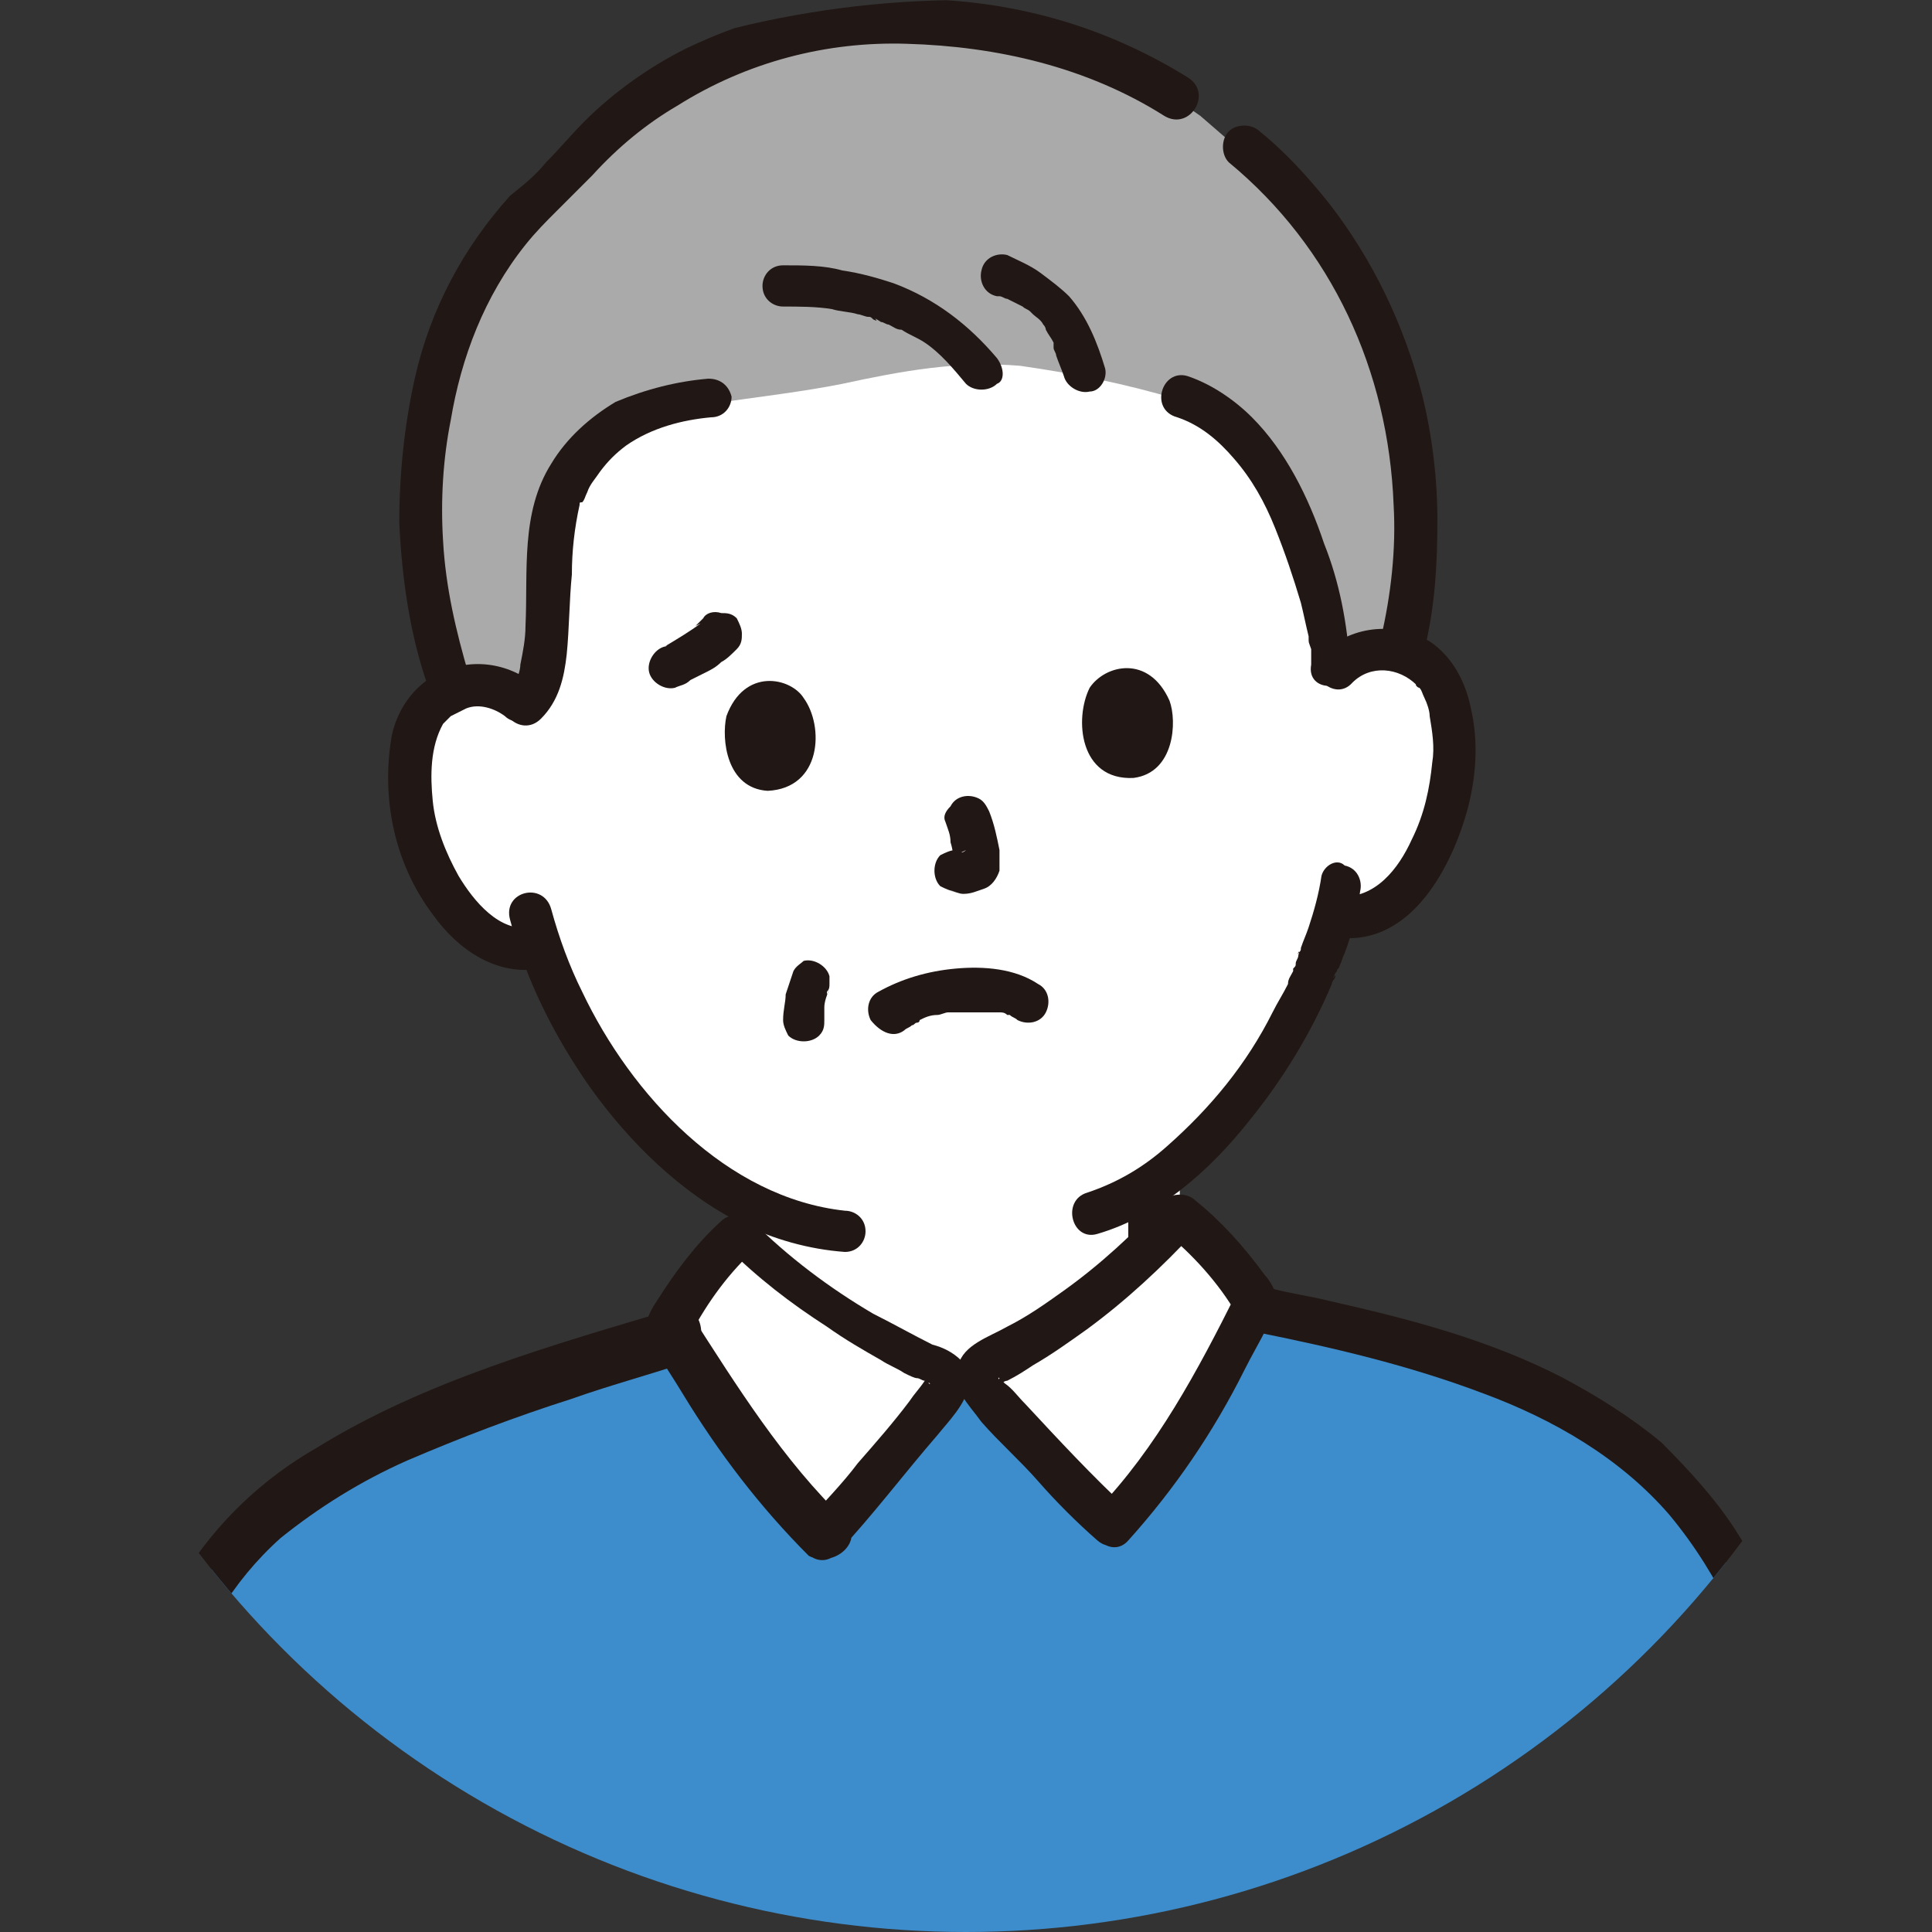
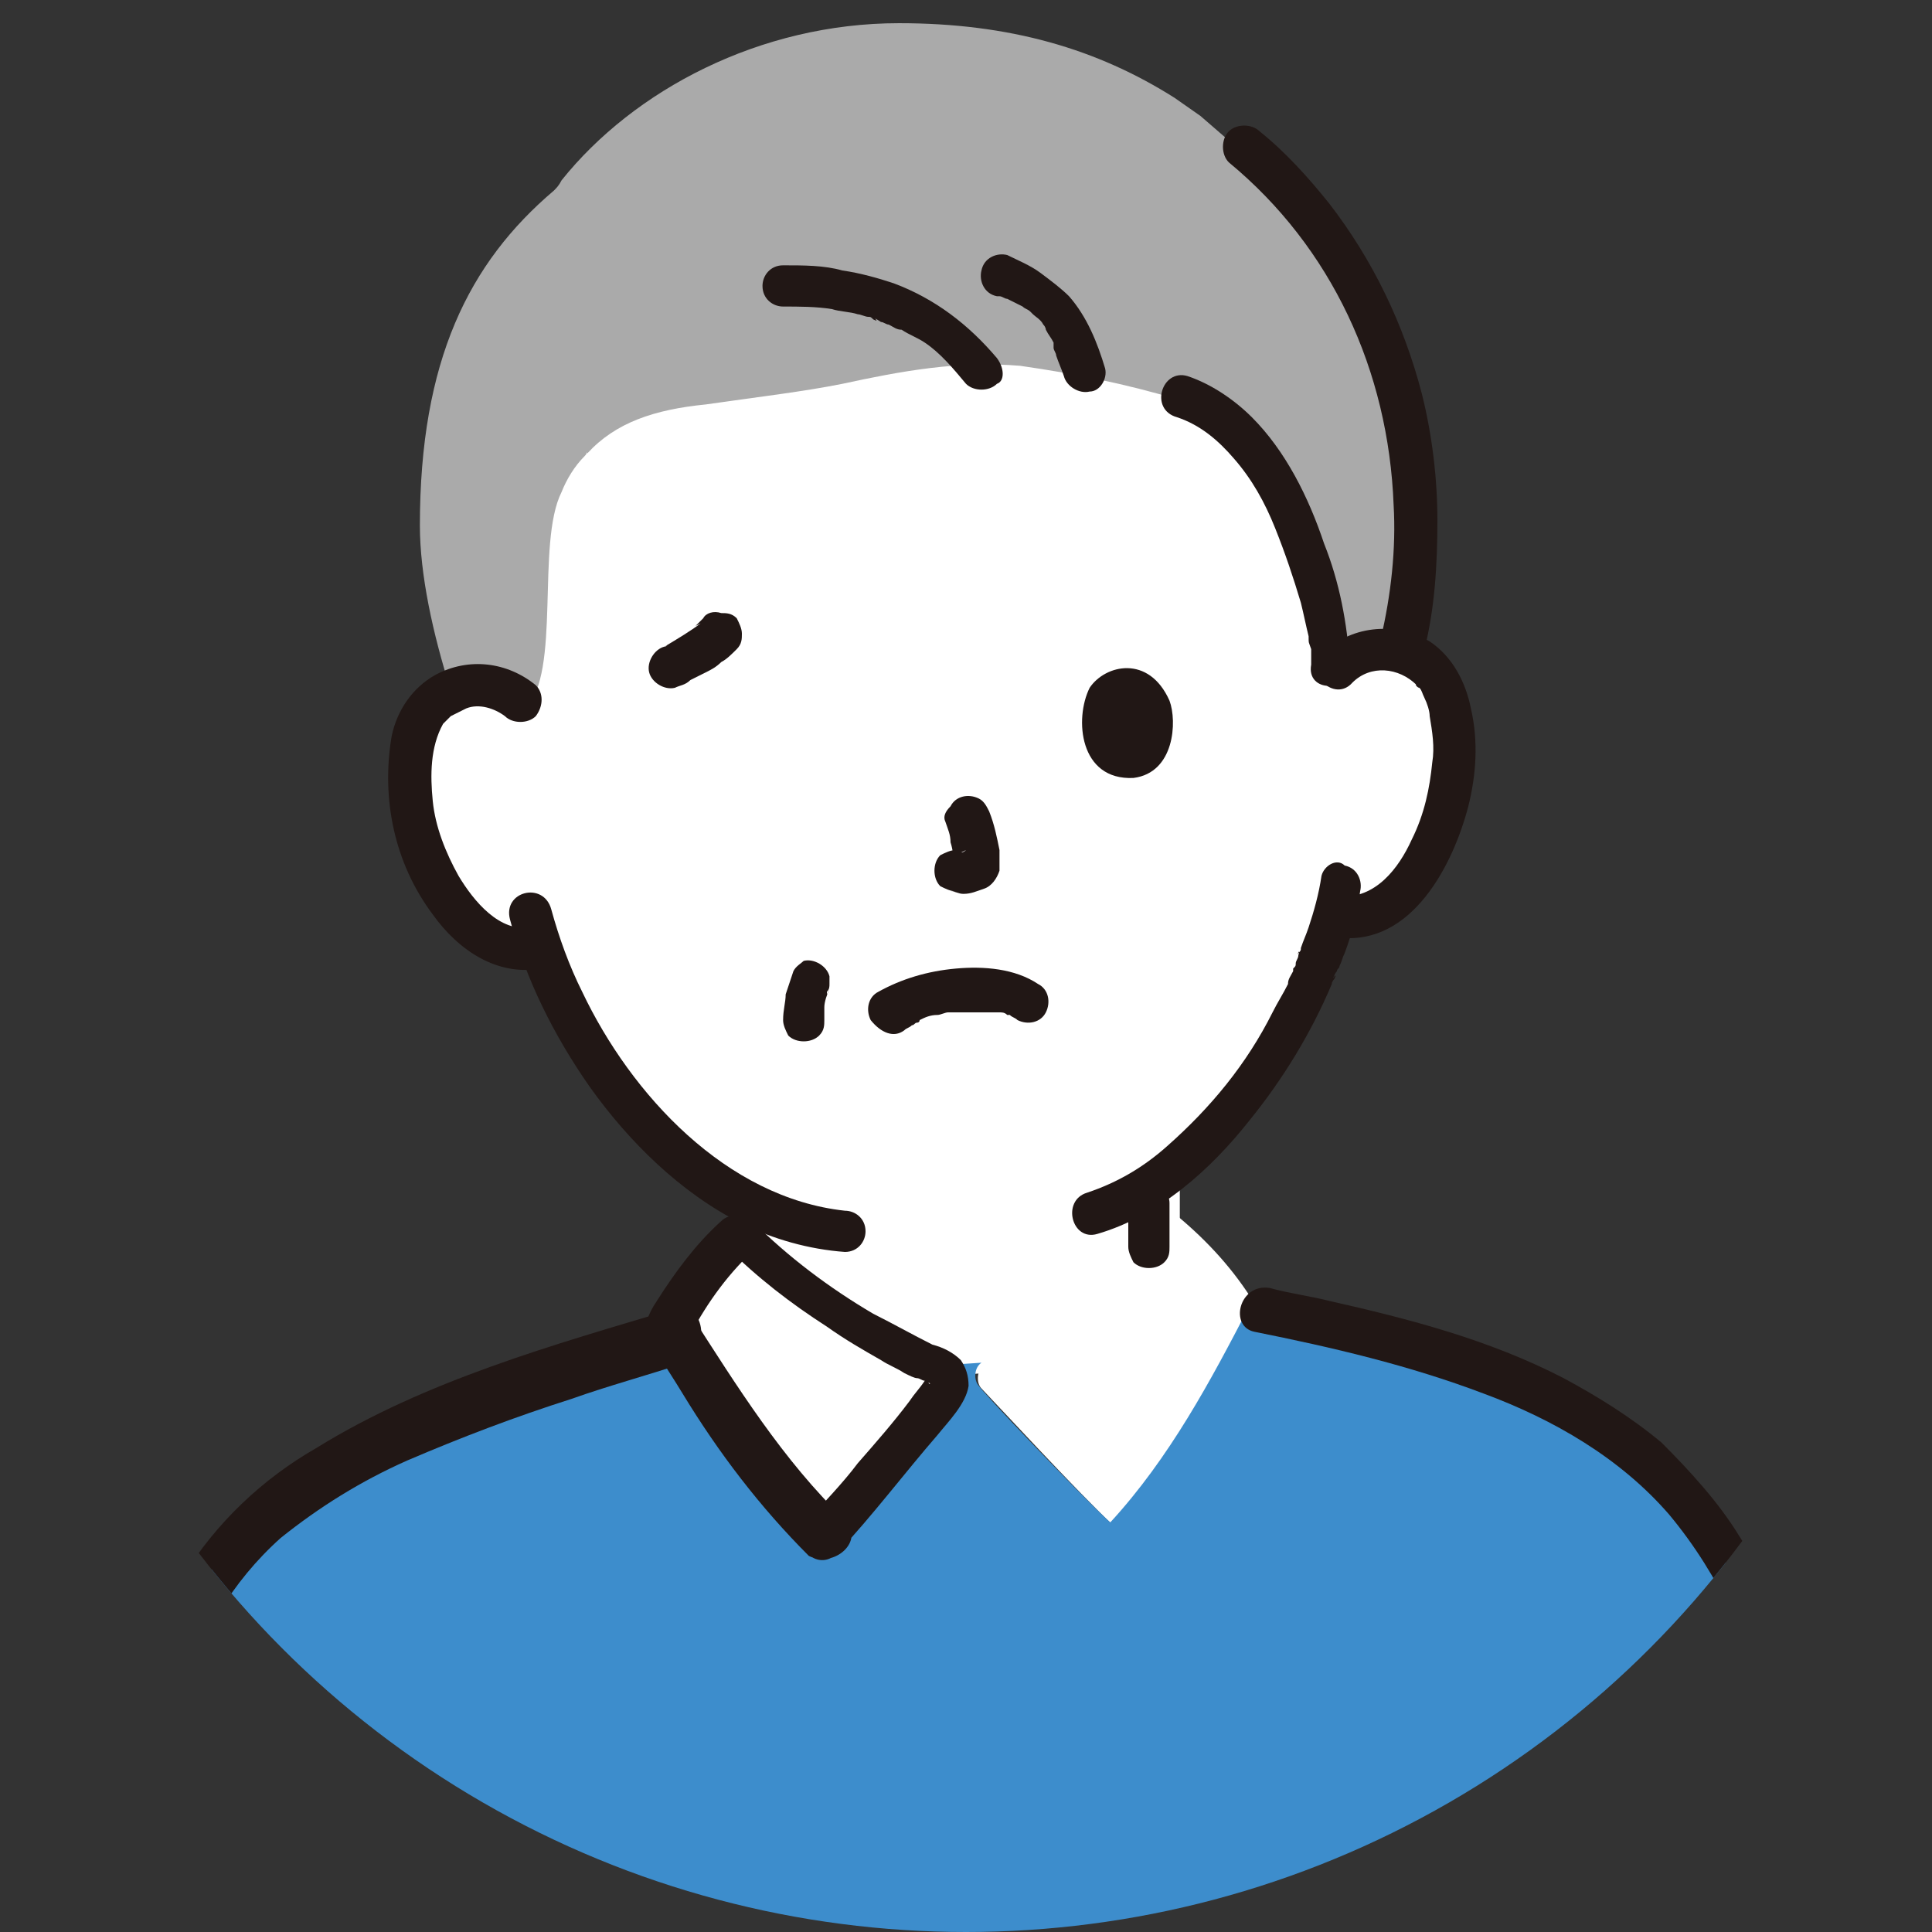
<svg xmlns="http://www.w3.org/2000/svg" xmlns:xlink="http://www.w3.org/1999/xlink" version="1.1" id="レイヤー_1" x="0px" y="0px" viewBox="0 0 75 75" style="enable-background:new 0 0 75 75;" xml:space="preserve">
  <rect x="0" y="0" width="75" height="75" fill="#333333" stroke="none" />
  <style type="text/css">
	.st0{clip-path:url(#SVGID_00000075873439592669903480000011814396524491109528_);}
	.st1{fill:#FFFFFF;}
	.st2{fill:#211715;}
	.st3{fill:#AAAAAA;}
	.st4{fill:#3D8DCC;}
</style>
  <g>
    <defs>
      <circle id="SVGID_1_" cx="37.5" cy="37.5" r="37.5" />
    </defs>
    <clipPath id="SVGID_00000153703442566344228840000009674824914465861521_">
      <use xlink:href="#SVGID_1_" style="overflow:visible;" />
    </clipPath>
    <g style="clip-path:url(#SVGID_00000153703442566344228840000009674824914465861521_);">
      <path class="st1" d="M43.2,59.2c2.4-2.6,4-5.6,5.5-8.6c-0.8-1.3-1.8-2.4-3-3.4c-2.1,2.4-4.7,4.3-7.5,5.8c-0.3,0.2-0.3,0.7-0.1,0.9    C38.3,54.1,42.1,58.2,43.2,59.2z" />
      <path class="st1" d="M32.2,59.6c-2.5-2.4-4.4-5.4-6.1-8.2c0.7-1.3,1.6-2.5,2.7-3.6c2.3,2.2,5,4,7.9,5.2c0.3,0.1,0.3,0.7,0.2,0.9    C36.8,54.2,33.3,58.5,32.2,59.6z" />
      <path class="st1" d="M51.9,25.9c0.5-0.5,1.1-0.7,1.8-0.7c0.8-0.1,1.7,0.3,2.1,1.1c0.8,1.2,0.8,3.4,0.4,4.9c-0.3,1-0.8,2.5-2.1,3.7    c-0.6,0.5-1.3,0.8-2.1,0.7l-0.2,0c-0.2,0.7-0.4,1.3-0.6,2c-0.4,1.3-2.5,5.3-5.4,7.8c0,0,0,0.1,0,0.1v2c-2.1,2.4-4.7,4.3-7.5,5.8    l-1.5,0.1c-2.9-1.2-5.6-3-7.9-5.2c0,0,0-0.6,0-1.3c-1.5-0.9-2.9-2-4-3.3c-1.7-1.9-3-4.2-3.9-6.6c-0.8,0.2-1.7,0-2.3-0.5    c-1.4-1-2-2.5-2.3-3.5c-0.5-1.4-0.6-3.6,0-4.9c0.4-0.8,1.2-1.2,2-1.2c0.7-0.1,1.3,0.2,1.8,0.6c0,0-3.1-16.4,16-16.4    C54.9,10.7,51.9,25.9,51.9,25.9z" />
      <path class="st2" d="M43.8,46.7v1.7c0,0.2,0.1,0.4,0.2,0.6c0.3,0.3,0.9,0.3,1.2,0c0.2-0.2,0.2-0.4,0.2-0.6v-1.7    c0-0.2-0.1-0.4-0.2-0.6c-0.3-0.3-0.9-0.3-1.2,0C43.9,46.2,43.8,46.4,43.8,46.7z" />
      <path class="st3" d="M22.7,17.7c-0.4,0.4-0.7,0.9-0.9,1.4c-1,2,0,7-1.4,8.4c-0.5-0.6-1.3-0.9-2.1-0.9c-0.3,0-0.5,0.1-0.8,0.2    c-0.7-2.2-1.2-4.5-1.2-6.4c0-6.4,1.9-10.2,5.2-13c0.1-0.1,0.2-0.2,0.3-0.4c2.8-3.5,7.7-6.1,13.1-6.1c4.3,0,7.7,1,10.7,2.9l1,0.7    l1.5,1.3c3.2,2.7,6.1,6.9,6.7,13.3c0.2,2.1,0,4.2-0.5,6.3c-0.2-0.1-0.5-0.1-0.7-0.1c-0.7,0-1.3,0.3-1.8,0.7l-0.4-0.1    c-0.1-2.8-1.9-9.2-5.7-10.4c-2-0.6-4-1-6.1-1.3c-2.4-0.2-4.6,0.2-6.9,0.7c-1.5,0.3-3.2,0.5-5.3,0.8c-2,0.2-3.5,0.7-4.6,1.9    C22.8,17.5,22.8,17.6,22.7,17.7z" />
      <path class="st2" d="M20.8,26.6c-1.1-0.9-2.6-1.1-3.9-0.4c-0.9,0.5-1.5,1.4-1.7,2.4c-0.4,2.4,0.1,4.9,1.6,6.9    c1,1.4,2.5,2.4,4.2,2.1c0.4-0.1,0.7-0.6,0.6-1c-0.1-0.4-0.6-0.7-1-0.6c-1.2,0.2-2.2-1-2.8-2c-0.5-0.9-0.9-1.9-1-2.9    c-0.1-1-0.1-2.1,0.4-3c0,0,0,0,0,0c0,0,0.1-0.1,0.1-0.1c0,0,0.2-0.2,0.2-0.2c0.2-0.1,0.4-0.2,0.6-0.3c0.5-0.2,1.1,0,1.5,0.3    c0.3,0.3,0.9,0.3,1.2,0C21.1,27.4,21.1,26.9,20.8,26.6L20.8,26.6z" />
      <path class="st2" d="M52.5,26.5c0.7-0.7,1.8-0.6,2.5,0.1c0,0,0,0,0,0c-0.1-0.1,0,0.1,0.1,0.1c0.1,0.1,0.1,0.2,0.2,0.4    c0.1,0.2,0.2,0.5,0.2,0.7c0.1,0.6,0.2,1.2,0.1,1.8c-0.1,1-0.3,2-0.8,3c-0.5,1.1-1.4,2.3-2.8,2.2c-0.5,0-0.8,0.4-0.8,0.8    c0,0.5,0.4,0.8,0.8,0.8c2.8,0.3,4.4-2.8,5-5.1c0.3-1.2,0.4-2.5,0.1-3.8c-0.2-1-0.7-2-1.6-2.6c-1.4-0.8-3.1-0.6-4.2,0.5    C50.6,26.1,51.8,27.3,52.5,26.5L52.5,26.5z" />
      <path class="st2" d="M51.3,34c-0.1,0.7-0.3,1.4-0.5,2c-0.1,0.3-0.2,0.5-0.3,0.8c0,0.1,0,0.1-0.1,0.2c-0.1,0.2,0.1-0.3,0,0.1    c0,0.1-0.1,0.2-0.1,0.3c0,0.1,0,0.1-0.1,0.2c0,0,0,0.1,0,0.1c0,0.1,0.1-0.2,0,0c-0.1,0.2-0.2,0.3-0.2,0.5    c-0.2,0.4-0.4,0.7-0.6,1.1c-1,2-2.4,3.7-4.1,5.2c-0.9,0.8-1.9,1.4-3.1,1.8c-1,0.3-0.6,1.9,0.4,1.6c2.4-0.7,4.4-2.5,5.9-4.4    c1.3-1.6,2.4-3.4,3.2-5.3c0-0.1,0.1-0.2,0.1-0.2c0,0,0.1-0.2,0-0.1c-0.1,0.2,0-0.1,0.1-0.2c0-0.1,0.1-0.1,0.1-0.2    c0.1-0.2,0.1-0.3,0.2-0.5c0.3-0.8,0.5-1.6,0.6-2.4c0.1-0.4-0.1-0.9-0.6-1C51.9,33.3,51.4,33.6,51.3,34L51.3,34z" />
      <path class="st2" d="M19.8,35.7c0.6,2.3,1.7,4.5,3.1,6.5c1.5,2.1,3.5,4.1,5.9,5.3c1.2,0.6,2.6,1,4,1.1c0.5,0,0.8-0.4,0.8-0.8    c0-0.5-0.4-0.8-0.8-0.8c-4.6-0.5-8.3-4.5-10.2-8.5c-0.5-1-0.9-2.1-1.2-3.2C21.1,34.2,19.5,34.6,19.8,35.7L19.8,35.7z" />
-       <path class="st2" d="M46.1,3c-2.9-1.8-6.1-2.8-9.5-3c-3.4-0.3-6.9,0.4-10,1.9c-1.4,0.7-2.8,1.7-3.9,2.8c-0.5,0.5-1,1.1-1.5,1.6    c-0.4,0.5-0.9,0.9-1.4,1.3c-1.8,2-3.1,4.4-3.7,7.1c-0.4,1.8-0.6,3.7-0.6,5.6c0.1,2.1,0.4,4.3,1.1,6.3c0.3,1,1.9,0.6,1.6-0.4    c-0.5-1.7-0.9-3.4-1-5.2c-0.1-1.6,0-3.2,0.3-4.7c0.4-2.4,1.3-4.8,2.9-6.8c0.4-0.5,0.8-0.9,1.2-1.3c0.5-0.5,0.9-0.9,1.4-1.4    c1-1.1,2.1-2,3.3-2.7c2.7-1.7,5.8-2.5,8.9-2.4c3.5,0.1,7,0.9,10,2.8C46.2,5.1,47.1,3.6,46.1,3z" />
      <path class="st2" d="M55.3,25.2c0.4-1.6,0.5-3.3,0.5-5c0-1.6-0.2-3.3-0.6-4.9c-0.7-2.7-1.9-5.2-3.6-7.4c-0.8-1-1.7-2-2.7-2.8    c-0.3-0.3-0.9-0.3-1.2,0c-0.3,0.3-0.3,0.9,0,1.2c4,3.3,6.2,8.1,6.4,13.3c0.1,1.7-0.1,3.5-0.5,5.2c-0.1,0.4,0.1,0.9,0.6,1    C54.7,25.9,55.2,25.7,55.3,25.2L55.3,25.2z" />
      <path class="st2" d="M52.4,25.8c-0.1-1.6-0.4-3.2-1-4.7c-0.6-1.8-1.5-3.6-2.8-4.9c-0.7-0.7-1.6-1.3-2.5-1.6    c-1-0.3-1.5,1.3-0.4,1.6c0.9,0.3,1.6,0.9,2.2,1.6c0.7,0.8,1.2,1.7,1.6,2.7c0.4,1,0.7,1.9,1,2.9c0.1,0.4,0.2,0.9,0.3,1.3    c0,0.3,0,0.2,0.1,0.5c0,0.2,0,0.4,0,0.6C50.7,26.9,52.4,26.9,52.4,25.8L52.4,25.8z" />
      <path class="st2" d="M42.9,14.3c-0.3-1-0.7-2-1.4-2.8c-0.3-0.3-0.7-0.6-1.1-0.9c-0.4-0.3-0.9-0.5-1.3-0.7c-0.4-0.1-0.9,0.1-1,0.6    c-0.1,0.4,0.1,0.9,0.6,1c0,0,0.1,0,0.1,0c-0.2-0.1-0.1,0,0,0c0.1,0,0.2,0.1,0.3,0.1c0.2,0.1,0.4,0.2,0.6,0.3    c0.1,0.1,0.2,0.1,0.3,0.2c0,0,0.1,0.1,0.1,0.1c0.1,0.1,0,0,0,0c0.1,0.1,0.3,0.2,0.4,0.4c0,0,0.1,0.2,0,0c-0.1-0.1,0,0,0,0    c0.1,0.1,0.1,0.2,0.1,0.2c0.1,0.2,0.2,0.3,0.3,0.5c0,0,0,0,0,0.1c0,0.1,0,0.1,0,0c0-0.1,0-0.1,0,0l0,0.1c0,0.1,0.1,0.2,0.1,0.3    c0.1,0.3,0.2,0.5,0.3,0.8c0.1,0.4,0.6,0.7,1,0.6C42.7,15.2,43,14.7,42.9,14.3L42.9,14.3L42.9,14.3z" />
      <path class="st2" d="M38.7,13.9c-1.1-1.3-2.4-2.3-4-2.9c-0.6-0.2-1.3-0.4-2-0.5c-0.7-0.2-1.5-0.2-2.3-0.2c-0.5,0-0.8,0.4-0.8,0.8    c0,0.5,0.4,0.8,0.8,0.8c0.6,0,1.3,0,1.9,0.1c0.3,0.1,0.7,0.1,1,0.2c0.1,0,0.3,0.1,0.4,0.1c0.1,0,0.1,0,0.2,0.1c0,0,0.2,0.1,0.1,0    c-0.1-0.1,0.2,0.1,0.2,0.1c0.1,0,0.2,0.1,0.3,0.1c0.2,0.1,0.3,0.2,0.5,0.2c0.3,0.2,0.6,0.3,0.9,0.5c0.6,0.4,1.1,1,1.6,1.6    c0.3,0.3,0.9,0.3,1.2,0C39,14.8,39,14.3,38.7,13.9L38.7,13.9z" />
-       <path class="st2" d="M27.5,14.7c-1.2,0.1-2.4,0.4-3.6,0.9C22.9,16.2,22,17,21.4,18c-1.2,1.9-0.9,4.2-1,6.3c0,0.5-0.1,1-0.2,1.5    c0,0.2-0.1,0.5-0.2,0.7c0.1-0.1-0.1,0.1-0.1,0.1c0,0,0,0.1-0.1,0.1c0.1-0.1,0,0,0,0c-0.8,0.8,0.4,2,1.2,1.2c0.7-0.7,0.9-1.6,1-2.5    c0.1-1,0.1-2.1,0.2-3.1c0-0.9,0.1-1.8,0.3-2.7c0-0.1,0-0.1,0.1-0.1c0,0,0,0.1,0,0c0.1-0.1,0.1-0.2,0.2-0.4    c0.1-0.3,0.3-0.5,0.5-0.8c0.3-0.4,0.6-0.7,1-1c1-0.7,2.2-1,3.3-1.1c0.5,0,0.8-0.4,0.8-0.8C28.3,15,28,14.7,27.5,14.7L27.5,14.7z" />
-       <path class="st4" d="M17.7,105.5c-0.2,0-0.5,0-0.7,0.1c-2.1,0.2-7.3-0.3-9.6-2.7c-1.8-1.9-3-4.4-3.5-7c-0.5-3.8-0.7-7.6-0.4-11.4    c0.4-7.6,0.8-12.3,2.9-20c1.2-3.1,2.7-5.2,5-6.8c2.4-1.7,5-2.9,9.1-4.3c1.6-0.6,3.5-1.1,5.7-1.8c1.7,2.8,3.5,5.6,5.9,7.9    c1.1-1.1,4.6-5.4,4.7-5.6c0.2-0.2,0.2-0.8-0.2-0.9l1.5-0.1c-0.3,0.2-0.3,0.7-0.1,0.9c0.1,0.2,3.9,4.2,5.1,5.3    c2.3-2.5,3.9-5.5,5.4-8.4c4.3,0.9,8.8,1.9,12.6,4.1c1.4,0.8,2.7,1.7,3.7,2.9c1.1,1.2,2,2.5,2.7,3.9c2.3,4.3,2.9,9,3.4,13.8    c0.5,4.7,0.6,9.4,0.4,14.1c-0.2,3.7-0.6,6-2.2,8.8c-1.3,2.3-5.1,4.5-8.4,4.8c-5.2,0.6-9.4,0.3-14.2,0.1c-3.6-0.2-7.3-0.5-10.8-0.9    C30,103.8,23.9,104.9,17.7,105.5z" />
+       <path class="st4" d="M17.7,105.5c-0.2,0-0.5,0-0.7,0.1c-2.1,0.2-7.3-0.3-9.6-2.7c-1.8-1.9-3-4.4-3.5-7c-0.5-3.8-0.7-7.6-0.4-11.4    c0.4-7.6,0.8-12.3,2.9-20c1.2-3.1,2.7-5.2,5-6.8c2.4-1.7,5-2.9,9.1-4.3c1.6-0.6,3.5-1.1,5.7-1.8c1.7,2.8,3.5,5.6,5.9,7.9    c1.1-1.1,4.6-5.4,4.7-5.6c0.2-0.2,0.2-0.8-0.2-0.9l1.5-0.1c-0.3,0.2-0.3,0.7-0.1,0.9c0.1,0.2,3.9,4.2,5.1,5.3    c2.3-2.5,3.9-5.5,5.4-8.4c4.3,0.9,8.8,1.9,12.6,4.1c1.4,0.8,2.7,1.7,3.7,2.9c1.1,1.2,2,2.5,2.7,3.9c2.3,4.3,2.9,9,3.4,13.8    c0.5,4.7,0.6,9.4,0.4,14.1c-1.3,2.3-5.1,4.5-8.4,4.8c-5.2,0.6-9.4,0.3-14.2,0.1c-3.6-0.2-7.3-0.5-10.8-0.9    C30,103.8,23.9,104.9,17.7,105.5z" />
      <path class="st1" d="M44.3,93.6c-0.8-3-1.7-6.5-2.3-8.5c2.4-1.1,3.7-1.5,6-2.1c1.9-0.6,4-1.1,6.7-1.1c1.8,0,3.7,0.8,5,1.2l0.4,0.1    c-0.3,3.6-0.7,7.1-1.1,9.6l-0.4,0.3c0,0-1.5,1.3-2.6,1.5c-1.6,0.3-9.6,0.9-11,0.1l-0.4-0.2C44.5,94.3,44.4,94,44.3,93.6z" />
      <path class="st1" d="M13,80c0-0.1-0.1-0.2-0.1-0.3c-0.2-0.5-0.1-1,0.2-1.4c0.4-0.4,1-0.6,1.5-0.5c0,0,0.2,0,0.4,0    c-0.2-0.2-0.3-0.4-0.4-0.6c-0.3-0.6-0.2-1.3,0.2-1.8c0.4-0.4,1-0.6,1.6-0.5c0.7,0.1,1.3,0.4,1.8,0.8c2.6,2.3,7.4,7,9.9,9.5    c0,0,0.5,0.5,1,0.9C23.9,87,18.5,88,16,88.4l-0.2-0.3c-0.8-1-1.4-1.9-2.3-2.9c-0.3-0.3-0.5-0.7-0.7-1.1c-0.1-0.5-0.1-1,0.2-1.4    c0.5-0.6,1.2-0.5,2.2-0.3c-0.4-0.4-0.8-0.8-1.2-1.2C13.7,80.9,13.3,80.4,13,80z" />
      <path class="st2" d="M58,92.6c-0.6,0.5-1.3,1.1-2.2,1.3c-0.1,0-0.2,0-0.4,0.1c0,0-0.1,0-0.1,0c-0.1,0,0.2,0,0.1,0    c-0.1,0-0.2,0-0.3,0c-0.4,0-0.8,0.1-1.2,0.1c-2.1,0.2-4.3,0.3-6.4,0.2c-0.5,0-1,0-1.4-0.1c-0.2,0,0,0,0,0c-0.1,0-0.1,0-0.2,0    c-0.1,0-0.2,0-0.3-0.1c-0.1,0-0.1,0-0.2-0.1c0,0-0.1,0-0.1,0c-0.1,0,0.2,0.1,0.1,0c-0.4-0.2-0.9-0.1-1.1,0.3    c-0.2,0.4-0.1,0.9,0.3,1.1c0.8,0.3,1.6,0.5,2.4,0.4c1.1,0.1,2.2,0,3.3,0c2,0,3.9-0.2,5.9-0.5c1.1-0.2,2.2-1,3-1.8    C60,93,58.8,91.9,58,92.6L58,92.6z" />
      <path class="st2" d="M43,85.6c1.2-0.5,2.5-1,3.8-1.4c1.3-0.4,2.7-0.8,4.1-1.1c1.5-0.4,3-0.5,4.5-0.4c1.4,0.1,2.8,0.7,4.1,1.2    c0.4,0.1,0.9-0.1,1-0.6c0.1-0.4-0.1-0.9-0.6-1c-1.5-0.5-2.9-1.1-4.5-1.2c-1.6-0.1-3.3,0-4.8,0.4c-1.4,0.3-2.8,0.7-4.2,1.1    c-1.4,0.4-2.8,0.9-4.2,1.5c-0.4,0.2-0.5,0.7-0.3,1.1C42.1,85.7,42.6,85.8,43,85.6L43,85.6z" />
      <path class="st2" d="M28.8,84.6c-2.6-2.6-5.3-5.2-8-7.7c-1.3-1.2-2.7-2.9-4.7-2.8c-1.2,0.1-2.2,0.7-2.4,1.9    c-0.2,1.2,0.5,2.2,1.3,3c1.8,1.7,3.5,3.4,5.3,5.1c0.8,0.8,2-0.4,1.2-1.2c-1.4-1.4-2.8-2.7-4.2-4.1c-0.4-0.3-0.7-0.7-1.1-1    c-0.3-0.3-0.6-0.6-0.9-1c-0.3-0.8,0.4-1.2,1.1-1.1c0.7,0.1,1.3,0.7,1.8,1.1c0.6,0.5,1.1,1,1.7,1.6c1.3,1.2,2.6,2.4,3.8,3.7    c1.3,1.2,2.5,2.5,3.7,3.7C28.3,86.6,29.5,85.4,28.8,84.6L28.8,84.6z" />
      <path class="st2" d="M14.6,77c-1-0.1-2,0.4-2.5,1.3c-0.5,1.1,0,2.2,0.7,3c0.7,0.8,1.5,1.5,2.2,2.3c0.8,0.8,1.5,1.5,2.3,2.3    c0.8,0.7,2-0.5,1.2-1.2c-1.3-1.2-2.5-2.4-3.7-3.7c-0.3-0.3-0.6-0.6-0.8-0.9c-0.2-0.2-0.4-0.5-0.5-0.8c-0.1-0.6,0.6-0.7,1-0.6    c0.5,0,0.8-0.4,0.8-0.8C15.5,77.3,15.1,77,14.6,77L14.6,77z" />
-       <path class="st2" d="M14.7,81.5c-0.8-0.1-1.7,0-2.2,0.7c-0.5,0.6-0.7,1.5-0.4,2.3c0.3,0.8,1,1.5,1.5,2.2c0.5,0.7,1.1,1.4,1.6,2.1    c0.3,0.3,0.9,0.3,1.2,0c0.3-0.3,0.3-0.9,0-1.2c-0.4-0.5-0.8-1-1.2-1.5c-0.4-0.6-0.9-1.2-1.3-1.7c-0.1-0.1-0.2-0.2-0.2-0.4    c0,0,0-0.1-0.1-0.1c-0.1-0.1,0,0.1,0,0c0-0.1,0-0.1,0-0.2c0-0.2,0,0,0-0.1c0-0.1,0-0.1,0-0.2c0,0.1,0,0,0,0c0.1-0.1-0.1,0.2,0,0    c0.1-0.1,0,0,0,0c0.1,0,0.1-0.1,0,0c0.1,0,0.1,0,0.2-0.1c0.1,0-0.1,0,0,0c0.1,0,0.1,0,0.2,0c0.2,0,0.3,0,0.5,0    c0.5,0,0.8-0.4,0.8-0.8C15.5,81.9,15.1,81.5,14.7,81.5L14.7,81.5z" />
      <path class="st2" d="M60.1,71.3c-0.3,6.7-1,13.4-1.8,20.1c-0.2,1.2-0.3,2.4-0.5,3.7c-0.1,0.4,0.1,0.9,0.6,1c0.4,0.1,0.9-0.1,1-0.6    c0.5-2.7,0.8-5.5,1.1-8.3c0.4-3.6,0.7-7.2,1-10.8c0.1-1.7,0.2-3.4,0.3-5.1C61.8,70.2,60.1,70.2,60.1,71.3L60.1,71.3z" />
      <path class="st2" d="M26.2,50.8c-4.7,1.4-9.7,2.8-13.9,5.4c-2.1,1.2-3.9,2.9-5.2,5c-0.8,1.3-1.4,2.7-1.8,4.1    c-0.4,1.6-0.8,3.1-1.1,4.7c-0.6,2.9-1,5.8-1.2,8.7c-0.2,2.9-0.4,5.8-0.5,8.7c-0.1,3.1,0,6.3,0.6,9.3c0.3,1.4,0.8,2.7,1.4,3.9    c0.7,1.3,1.6,2.4,2.7,3.4c1.9,1.5,4.5,2.1,6.9,2.4c2.2,0.2,4.4,0,6.7-0.3c5.9-0.8,11.8-1.9,17.6-3.5c1.4-0.4,2.8-0.8,4.2-1.2    c0.6-0.2,1.3-0.4,1.9-0.6c0.7-0.3,1.6-0.4,1.8-1.3c0.2-0.5,0-1-0.1-1.5c-0.1-0.5-0.2-0.9-0.3-1.4c-0.3-1.1-0.6-2.2-0.8-3.3    c-0.6-2.3-1.2-4.6-1.8-6.8c-0.1-0.4-0.3-0.9-0.4-1.3c-0.2-0.6-0.3-1.1-0.8-1.5c-0.7-0.5-1.8-0.1-2.6,0c-4,0.7-7.9,1.4-11.9,2.1    c-3.7,0.6-7.5,1.3-11.2,2c-0.5,0.1-0.9,0.2-1.4,0.3c-0.4,0.1-0.7,0.6-0.6,1c0.1,0.4,0.6,0.7,1,0.6c3-0.6,5.9-1.1,8.9-1.6    c4.1-0.7,8.2-1.4,12.3-2.1c0.8-0.1,1.7-0.3,2.5-0.4c0.7-0.1,1.3-0.2,2-0.3c0.1,0,0.1,0,0.1,0c0,0.1-0.1-0.1-0.1-0.1c0,0,0-0.1,0,0    c0,0.2,0.1,0.4,0.2,0.6c0.1,0.4,0.3,0.9,0.4,1.3c0.3,1,0.6,2.1,0.9,3.1c0.6,2.2,1.2,4.5,1.7,6.7c0.1,0.5,0.2,0.9,0.3,1.4    c0,0.2,0.1,0.4,0.1,0.6l0.1,0.3c0,0.1,0.1,0.3,0,0.1c0-0.1,0.1-0.1-0.1,0c-0.1,0-0.3,0.1-0.4,0.2c-0.3,0.1-0.7,0.2-1,0.3    c-0.6,0.2-1.2,0.4-1.9,0.6c-5.5,1.7-11.1,3-16.8,3.9c-2.5,0.4-5.1,0.8-7.7,0.9c-2,0.1-4-0.1-5.9-0.8c-1-0.3-1.9-0.8-2.7-1.4    c-1-0.9-1.8-2.1-2.4-3.3c-1.3-2.5-1.4-5.5-1.6-8.3c-0.1-2.7,0-5.5,0.2-8.2c0.2-2.8,0.4-5.6,0.7-8.4c0.4-2.9,1-5.8,1.8-8.7    c0.7-2.5,2-4.7,3.9-6.4c1.5-1.2,3.1-2.2,4.9-3c2.1-0.9,4.2-1.7,6.4-2.4c1.4-0.5,2.9-0.9,4.4-1.4C27.7,52.1,27.2,50.5,26.2,50.8    L26.2,50.8z" />
      <path class="st2" d="M48.7,51.7c3,0.6,6,1.3,8.9,2.4c2.7,1,5.3,2.5,7.2,4.7c4,4.8,4.9,11.3,5.5,17.3c0.3,3.4,0.5,6.7,0.4,10.1    c0,2.9,0,5.8-0.9,8.6c-0.3,1.2-0.8,2.3-1.5,3.3c-0.7,1-1.6,1.8-2.6,2.4c-1.2,0.7-2.4,1.3-3.8,1.6c-1.5,0.3-3,0.5-4.5,0.5    c-3.1,0.1-6.2,0.1-9.2-0.1c-3.3-0.2-6.5-0.4-9.8-0.7c-0.8-0.1-1.6-0.2-2.3-0.3c-0.4-0.1-0.9,0.1-1,0.6c-0.1,0.4,0.1,0.9,0.6,1    c3.4,0.5,6.9,0.7,10.3,0.9c3.2,0.2,6.4,0.4,9.6,0.3c3.2-0.1,6.4-0.2,9.4-1.5c1.3-0.6,2.5-1.3,3.5-2.3c0.9-0.9,1.7-2,2.2-3.2    c1.2-2.6,1.5-5.4,1.7-8.2c0.2-3.5,0.1-7-0.1-10.5c-0.2-3.4-0.6-6.7-1.3-10c-0.6-3.2-1.7-6.2-3.5-9c-0.8-1.3-1.9-2.5-3-3.6    c-1.2-1-2.5-1.8-3.8-2.5c-2.9-1.5-6-2.3-9.1-3c-0.8-0.2-1.6-0.3-2.3-0.5C48.1,49.8,47.7,51.5,48.7,51.7L48.7,51.7z" />
-       <path class="st2" d="M43.8,59.8c1.8-2,3.3-4.2,4.5-6.6c0.3-0.6,0.6-1.1,0.9-1.7c0.2-0.3,0.4-0.7,0.4-1.1c-0.1-0.3-0.3-0.7-0.5-0.9    c-0.8-1.1-1.7-2.1-2.7-2.9c-0.3-0.3-0.9-0.3-1.2,0c-1.2,1.3-2.5,2.5-3.9,3.5c-0.7,0.5-1.4,1-2.2,1.4c-0.7,0.4-1.7,0.7-1.9,1.5    c-0.3,0.9,0.4,1.5,0.9,2.2c0.7,0.8,1.5,1.5,2.2,2.3c0.7,0.8,1.5,1.6,2.3,2.3c0.8,0.7,2-0.5,1.2-1.2c-1.4-1.3-2.7-2.7-4-4.1    c-0.3-0.3-0.5-0.6-0.8-0.8c-0.1-0.1-0.1-0.2-0.2-0.2c-0.1-0.1-0.2-0.1,0,0c0,0,0,0.1,0,0.1c-0.1-0.2,0-0.1,0-0.1    c-0.2,0.4-0.2,0.2,0,0.2c0.1,0,0.2-0.1,0.3-0.1c0.4-0.2,0.7-0.4,1-0.6c0.7-0.4,1.4-0.9,2.1-1.4c1.5-1.1,2.9-2.4,4.2-3.8h-1.2    c1.1,0.9,2.1,2,2.8,3.2v-0.8c-1.5,3-3.1,6-5.4,8.4C41.9,59.4,43.1,60.6,43.8,59.8z" />
      <path class="st2" d="M32.8,59c-2.4-2.3-4.2-5.2-6-8v0.8c0.7-1.3,1.5-2.4,2.6-3.4h-1.2c1.2,1.2,2.5,2.2,3.9,3.1    c0.7,0.5,1.4,0.9,2.1,1.3c0.3,0.2,0.6,0.3,0.9,0.5c0.2,0.1,0.4,0.2,0.5,0.2c0.1,0,0.2,0.1,0.3,0.1l0.2,0.1c0.2,0.1,0.2,0.1,0,0    c0,0.1-0.1-0.1-0.1-0.1c0,0,0-0.1,0,0c0,0.1,0.1-0.1,0.1-0.2c-0.1,0.1-0.1,0.1-0.2,0.2c-0.2,0.3-0.4,0.5-0.6,0.8    c-0.6,0.8-1.3,1.6-2,2.4c-0.6,0.8-1.3,1.5-2,2.3c-0.7,0.8,0.4,2,1.2,1.2c1.4-1.5,2.6-3.1,3.9-4.6c0.4-0.5,1.1-1.2,1.2-1.9    c0-0.4-0.1-0.7-0.3-1c-0.3-0.3-0.7-0.5-1.1-0.6c-0.8-0.4-1.5-0.8-2.3-1.2c-1.7-1-3.3-2.2-4.7-3.6c-0.3-0.3-0.9-0.3-1.2,0    c-1,0.9-1.8,2-2.5,3.1c-0.2,0.3-0.3,0.5-0.4,0.8c-0.1,0.4,0.2,0.8,0.4,1.2c0.3,0.5,0.7,1.1,1,1.6c1.4,2.3,3,4.4,4.9,6.3    C32.4,60.9,33.6,59.8,32.8,59z" />
      <path class="st2" d="M27.3,24c-0.1,0.1-0.2,0.2-0.3,0.3l0.2-0.1c-0.4,0.3-0.9,0.6-1.4,0.9l0.2-0.1c-0.1,0-0.1,0.1-0.2,0.1    c-0.4,0.1-0.7,0.6-0.6,1c0.1,0.4,0.6,0.7,1,0.6c0.2-0.1,0.4-0.1,0.6-0.3c0.2-0.1,0.4-0.2,0.6-0.3c0.2-0.1,0.4-0.2,0.6-0.4    c0.2-0.1,0.4-0.3,0.6-0.5c0.2-0.2,0.2-0.4,0.2-0.6c0-0.2-0.1-0.4-0.2-0.6c-0.2-0.2-0.4-0.2-0.6-0.2C27.7,23.7,27.4,23.8,27.3,24    L27.3,24z" />
      <path class="st2" d="M35.1,40c0.1-0.1,0.2-0.1,0.3-0.2c0.1,0,0.1-0.1,0.2-0.1c0,0,0.1,0,0.1-0.1c0.2-0.1-0.2,0.1,0,0    c0.2-0.1,0.4-0.2,0.7-0.2c0.1,0,0.3-0.1,0.4-0.1c0,0,0.2,0,0.2,0c0,0,0.2,0,0.2,0c0.3,0,0.6,0,1,0c0.1,0,0.2,0,0.2,0    c0,0,0.2,0,0.1,0c-0.1,0,0.1,0,0.1,0c0.1,0,0.1,0,0.2,0c0.1,0,0.2,0,0.3,0.1c0,0,0.1,0,0.1,0c0.2,0.1,0,0,0,0    c0.1,0.1,0.2,0.1,0.3,0.2c0.4,0.2,0.9,0.1,1.1-0.3c0.2-0.4,0.1-0.9-0.3-1.1c-0.9-0.6-2.1-0.7-3.2-0.6c-1.1,0.1-2.1,0.4-3,0.9    c-0.4,0.2-0.5,0.7-0.3,1.1C34.2,40.1,34.7,40.3,35.1,40L35.1,40z" />
      <path class="st2" d="M30.8,37.7c-0.1,0.3-0.2,0.6-0.3,0.9c0,0.3-0.1,0.6-0.1,1c0,0.2,0.1,0.4,0.2,0.6c0.3,0.3,0.9,0.3,1.2,0    c0.2-0.2,0.2-0.4,0.2-0.6c0-0.2,0-0.5,0-0.7l0,0.2c0-0.2,0.1-0.5,0.2-0.7l-0.1,0.2c0,0,0-0.1,0-0.1c0.1-0.1,0.1-0.2,0.1-0.3    c0-0.1,0-0.2,0-0.3c-0.1-0.4-0.6-0.7-1-0.6c0,0,0,0,0,0C31.1,37.4,30.9,37.5,30.8,37.7L30.8,37.7z" />
      <path class="st2" d="M36.7,31.9c0.1,0.3,0.2,0.5,0.2,0.8c0.1,0.3,0.1,0.6,0.2,0.8l0-0.2c0,0.1,0,0.1,0,0.2l0-0.2c0,0,0,0.1,0,0.1    l0.1-0.2c0,0,0,0,0,0.1l0.1-0.2c0,0,0,0,0,0l0.2-0.1c0,0-0.1,0.1-0.2,0.1l0.2-0.1c-0.1,0-0.1,0-0.2,0.1l0.2,0c-0.1,0-0.1,0-0.2,0    l0.2,0c-0.1,0-0.3,0-0.4-0.1c-0.2,0-0.4,0.1-0.6,0.2c-0.3,0.3-0.3,0.9,0,1.2c0.2,0.1,0.4,0.2,0.6,0.2c0,0,0,0,0,0l-0.2,0    c0.2,0,0.3,0.1,0.5,0.1c0.3,0,0.5-0.1,0.8-0.2c0.3-0.1,0.5-0.4,0.6-0.7c0-0.3,0-0.5,0-0.8c-0.1-0.5-0.2-1-0.4-1.5    c-0.1-0.2-0.2-0.4-0.4-0.5c-0.4-0.2-0.9-0.1-1.1,0.3C36.7,31.5,36.6,31.7,36.7,31.9L36.7,31.9z" />
-       <path class="st2" d="M28.2,27.8c-0.2,0.9,0,2.8,1.6,2.9c2.1-0.1,2.2-2.5,1.4-3.6C30.7,26.3,28.9,25.9,28.2,27.8z" />
      <path class="st2" d="M45.4,27.2c0.3,0.8,0.2,2.8-1.4,3c-2.1,0.1-2.3-2.3-1.7-3.5C42.9,25.8,44.6,25.4,45.4,27.2z" />
    </g>
  </g>
</svg>